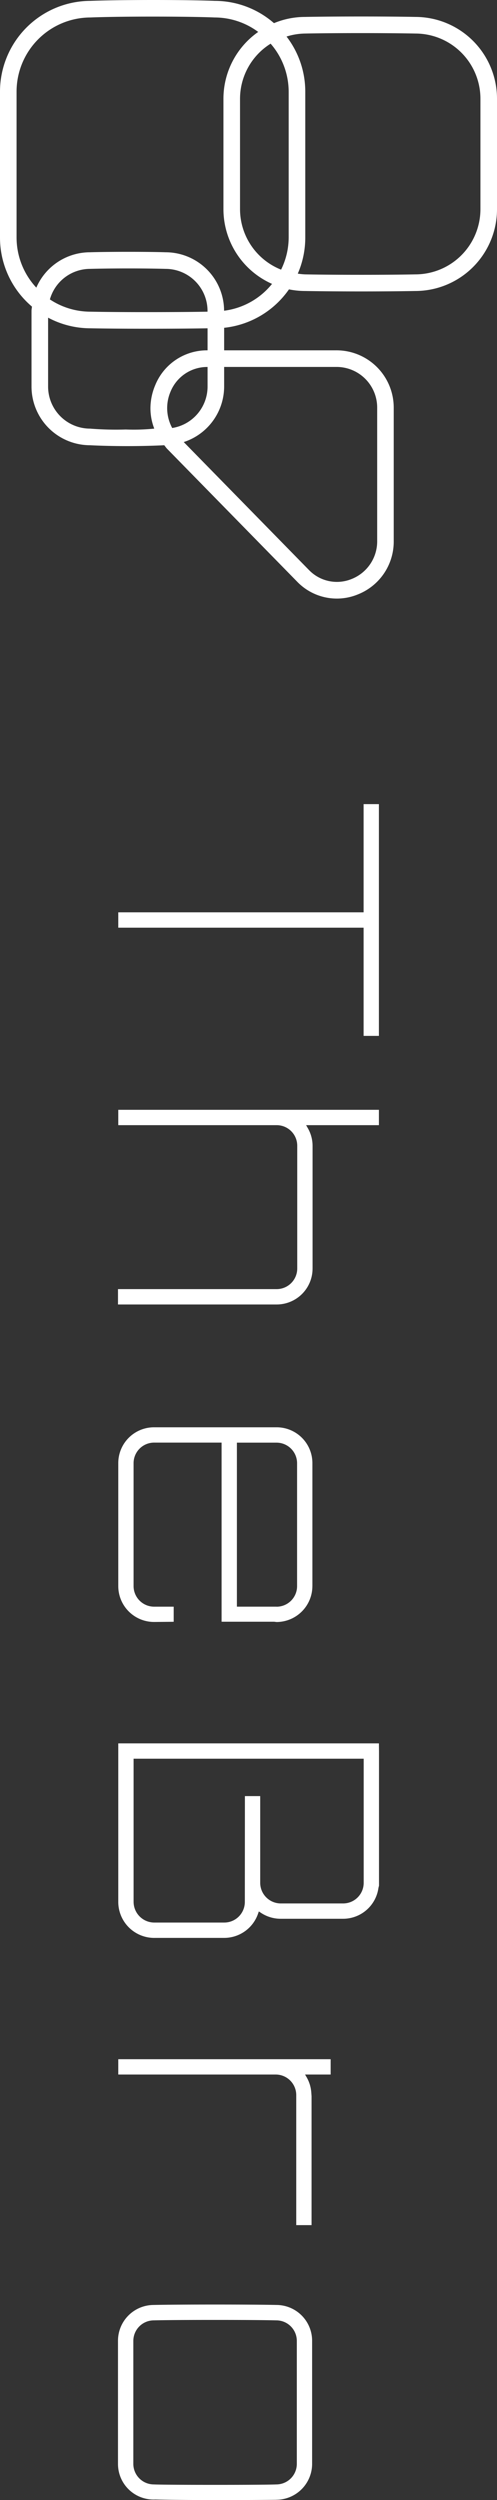
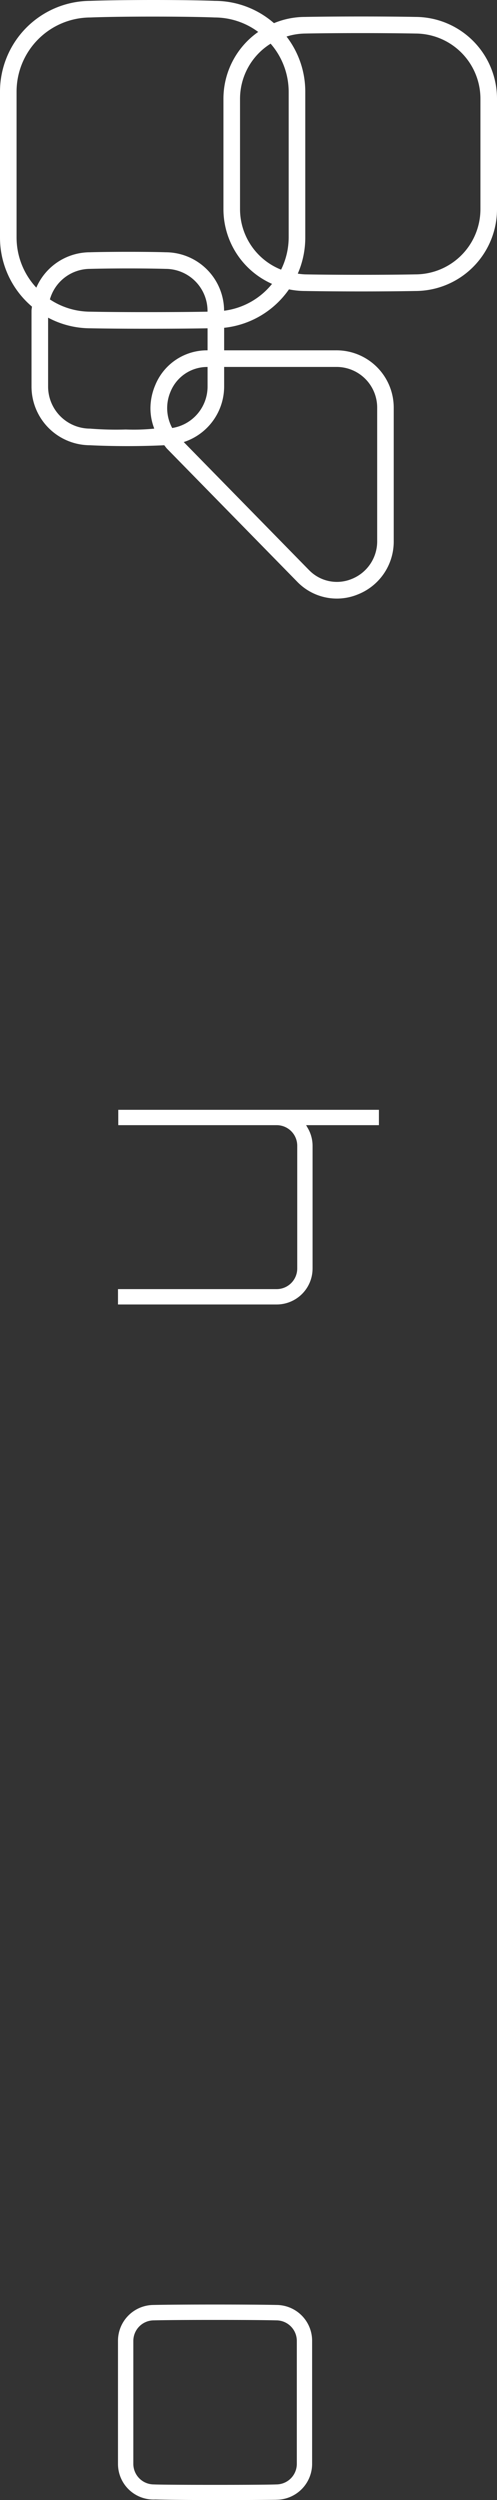
<svg xmlns="http://www.w3.org/2000/svg" width="57" height="286.214" viewBox="0 0 57 286.214">
  <rect x="0" y="0" width="57" height="286.214" fill="#333333" stroke="none" />
  <defs>
    <clipPath id="clip-path">
      <rect id="長方形_69" data-name="長方形 69" width="286.214" height="57" fill="#fff" />
    </clipPath>
  </defs>
  <g id="グループ_129" data-name="グループ 129" transform="translate(57) rotate(90)">
-     <path id="パス_17" data-name="パス 17" d="M121.133,19.577H133.52V47.713h1.759V19.577h12.387V17.823H121.133Z" transform="translate(-29.074 -4.278)" fill="#fff" />
    <g id="グループ_115" data-name="グループ 115" transform="translate(0 0)">
      <g id="グループ_114" data-name="グループ 114" clip-path="url(#clip-path)">
        <path id="パス_18" data-name="パス 18" d="M185.36,25.43H171.292a4.052,4.052,0,0,0-2.028.556l-.324.185V17.822h-1.756V47.713h1.756l0-18.172a2.358,2.358,0,0,1,2.354-2.353H185.36a2.364,2.364,0,0,1,2.351,2.374V47.745h1.758V29.539a4.115,4.115,0,0,0-4.109-4.108" transform="translate(-40.128 -4.278)" fill="#fff" />
        <path id="パス_19" data-name="パス 19" d="M369.505,32.007A4.115,4.115,0,0,0,365.4,27.9H351.3a4.1,4.1,0,0,0-4.095,4.093s-.049,1.828-.049,7.039.049,7.04.049,7.04a4.1,4.1,0,0,0,4.095,4.092H365.4a4.074,4.074,0,0,0,4.075-4.282s.064-2.214.067-6.85c0-4.754-.033-7.024-.033-7.024m-1.758,0s.05.736.05,7.02-.05,7.024-.05,7.024a2.356,2.356,0,0,1-2.353,2.353H351.316a2.355,2.355,0,0,1-2.349-2.355s-.05-1.69-.05-7.021.05-7.024.05-7.024a2.353,2.353,0,0,1,2.349-2.351H365.4a2.355,2.355,0,0,1,2.351,2.355" transform="translate(-83.325 -6.696)" fill="#fff" />
-         <path id="パス_20" data-name="パス 20" d="M282.124,31.68l-.264-.091.155-.233a4.088,4.088,0,0,0,.686-2.272V21.918a4.091,4.091,0,0,0-3.535-4.047l-.255-.064H263.537l-.917.011V47.709l18.218,0v0a4.125,4.125,0,0,0,4.052-4.242V35.546a4.108,4.108,0,0,0-2.766-3.865m-1.438,14.272h-16.31V19.563h14.216a2.357,2.357,0,0,1,2.354,2.355v7.166a2.366,2.366,0,0,1-2.323,2.348h-9.965v1.754l12.127.008a2.359,2.359,0,0,1,2.349,2.364V43.6a2.376,2.376,0,0,1-2.448,2.351" transform="translate(-63.034 -4.274)" fill="#fff" />
-         <path id="パス_21" data-name="パス 21" d="M314.034,27.322a4.065,4.065,0,0,0-1.755.528l-.325.188,0-2.935H310.2V49.46h1.754l0-18.059a2.356,2.356,0,0,1,2.354-2.352l14.887,0V27.293H314.43Z" transform="translate(-74.455 -6.025)" fill="#fff" />
-         <path id="パス_22" data-name="パス 22" d="M233.178,27.859H219.1a4.1,4.1,0,0,0-4.093,4.092V46.029a4.1,4.1,0,0,0,4.093,4.093h14.094a4.106,4.106,0,0,0,4.1-4.128l-.021-2.227h-1.729v2.247a2.361,2.361,0,0,1-2.354,2.354l-14.076,0a2.358,2.358,0,0,1-2.354-2.356l0-7.739h20.507l0-6.031.033-.273a4.121,4.121,0,0,0-4.125-4.108m2.368,4.112v4.545H216.765l0-4.55a2.359,2.359,0,0,1,2.356-2.353l14.076,0a2.355,2.355,0,0,1,2.351,2.355" transform="translate(-51.606 -6.687)" fill="#fff" />
        <path id="パス_23" data-name="パス 23" d="M68.036,15.923A6.5,6.5,0,0,0,61.9,11.845H46.715a6.561,6.561,0,0,0-6.608,6.5V31.294h-2.58a10.382,10.382,0,0,0-4.4-7.434,9.353,9.353,0,0,0,.187-1.846s.05-2.637.05-6.463c0-3.664-.05-6.189-.05-6.189A9.372,9.372,0,0,0,23.952,0H11.3A9.372,9.372,0,0,0,1.938,9.361s-.05,2.151-.05,6.189c0,4.216.05,6.463.05,6.463a9.3,9.3,0,0,0,.714,3.566A10.327,10.327,0,0,0,.1,32.375S0,34.659,0,39.363c0,4.883.1,7.253.1,7.253A10.4,10.4,0,0,0,10.485,57H27.2a10.356,10.356,0,0,0,7.9-3.665c.165.012.322.05.489.05H44.26a6.72,6.72,0,0,0,6.712-6.712s.1-1.765.1-4.283c0-2.427-.1-4.227-.1-4.227.135-.113.282-.206.41-.331L66.569,22.943a6.328,6.328,0,0,0,1.467-7.02M34.275,51.278a4.8,4.8,0,0,1-3.494-4.6s-.05-1.642-.05-4.437c0-2.665.05-4.231.05-4.231a4.817,4.817,0,0,1,4.811-4.811h.091s.05,2.318.05,7.085c0,4.264-.05,6.337-.05,6.337a8.428,8.428,0,0,1-1.408,4.662M3.839,9.361A7.468,7.468,0,0,1,11.3,1.9H23.952a7.468,7.468,0,0,1,7.46,7.46s.05,2.276.05,6.189c0,4.086-.05,6.463-.05,6.463a7.269,7.269,0,0,1-.085.837,10.306,10.306,0,0,0-4.125-.86H10.485a10.318,10.318,0,0,0-6.3,2.149,7.379,7.379,0,0,1-.346-2.126s-.05-2.3-.05-6.359c0-4.017.05-6.293.05-6.293m27.033,15.4a7.46,7.46,0,0,1-6.92,4.712H11.3A7.442,7.442,0,0,1,5,25.962a8.4,8.4,0,0,1,5.489-2.07H27.2a8.385,8.385,0,0,1,3.671.87M27.2,55.1H10.485A8.494,8.494,0,0,1,2,46.616s-.1-2.205-.1-7.128.1-7.113.1-7.113a8.4,8.4,0,0,1,1.656-4.988A9.343,9.343,0,0,0,11.3,31.374H23.952A9.363,9.363,0,0,0,32.5,25.8,8.423,8.423,0,0,1,35.574,31.3a6.717,6.717,0,0,0-6.693,6.71s-.05,1.274-.05,4.231c0,3.1.05,4.437.05,4.437a6.718,6.718,0,0,0,4.051,6.157A8.425,8.425,0,0,1,27.2,55.1m21.87-8.427a4.816,4.816,0,0,1-4.811,4.811H36.367a10.32,10.32,0,0,0,1.217-4.868s.05-2.234.05-6.587c0-4.517-.05-6.835-.05-6.835h2.523v.036a6.406,6.406,0,0,0,4.01,5.975,6.837,6.837,0,0,0,2.643.541,6.473,6.473,0,0,0,2.31-.439,23.558,23.558,0,0,1,.1,3.261,37.273,37.273,0,0,1-.1,4.1M42.008,33.194H44.26A4.807,4.807,0,0,1,49,37.25a4.781,4.781,0,0,1-4.143.2,4.543,4.543,0,0,1-2.845-4.222Zm23.23-11.608L50.609,35.928a6.7,6.7,0,0,0-6.35-4.634H42.008V18.342a4.658,4.658,0,0,1,4.707-4.6H61.9a4.633,4.633,0,0,1,4.374,2.9,4.456,4.456,0,0,1-1.038,4.944" transform="translate(0 0)" fill="#fff" />
      </g>
    </g>
  </g>
</svg>